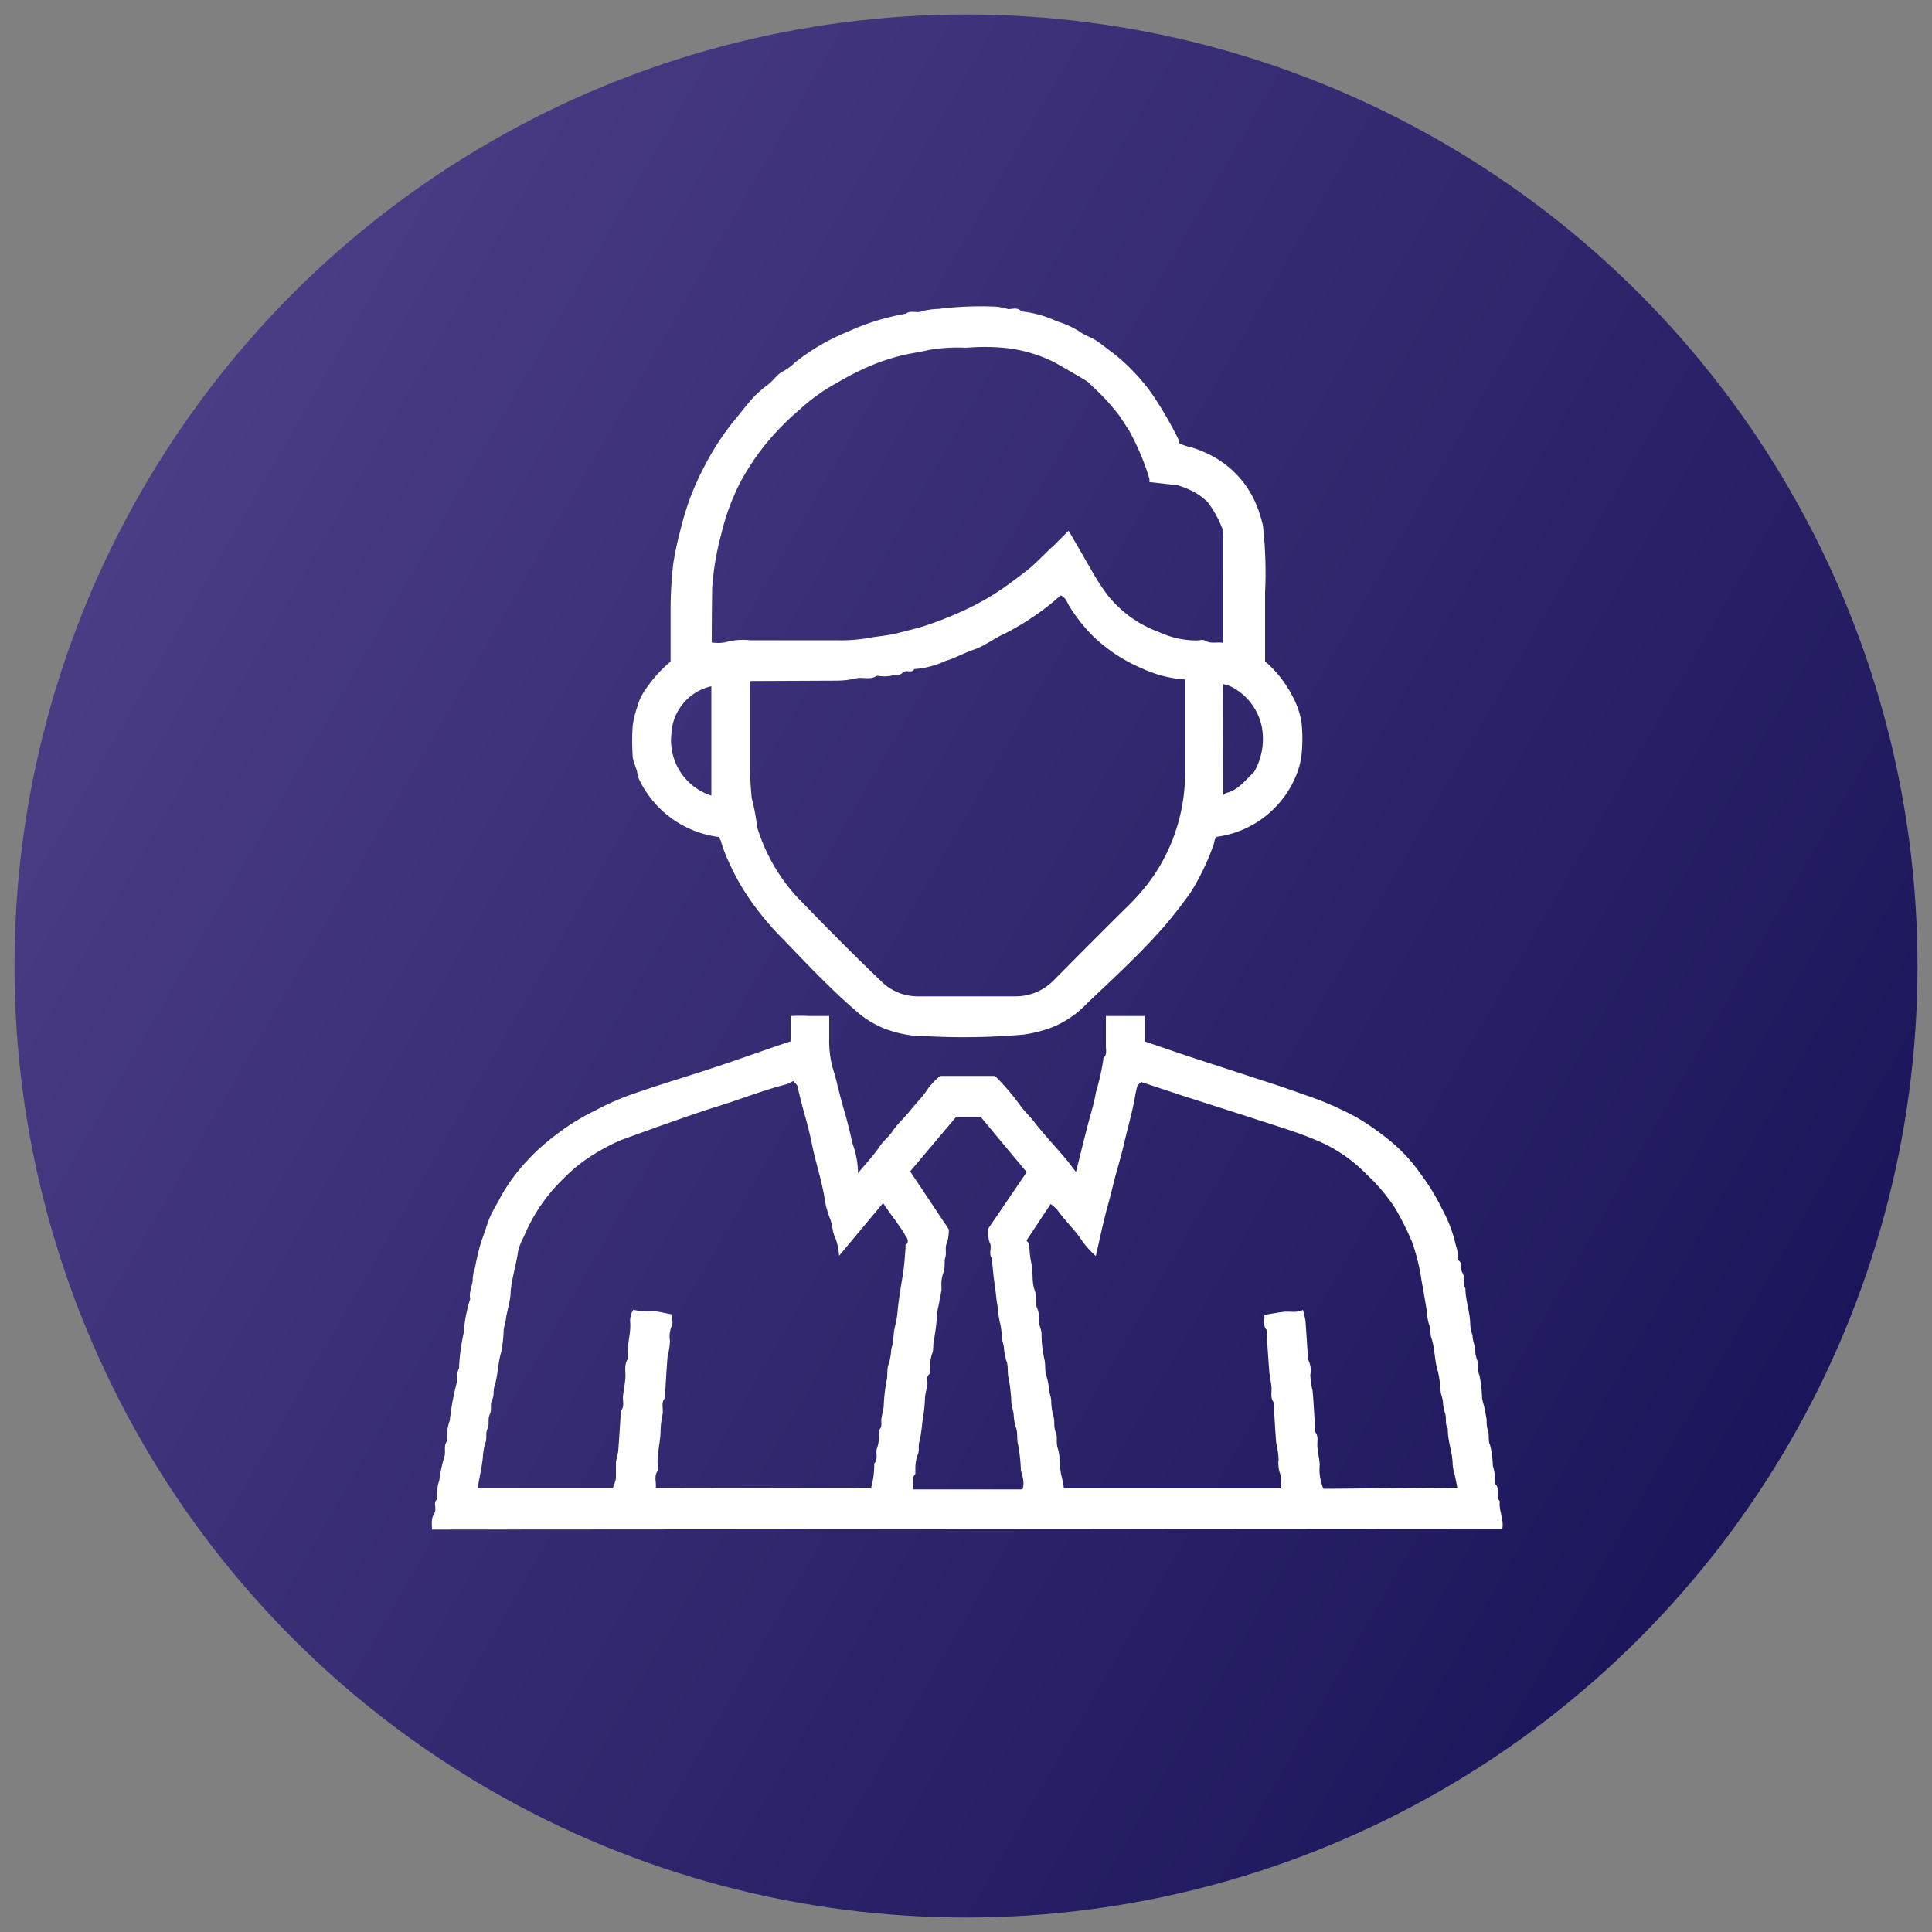
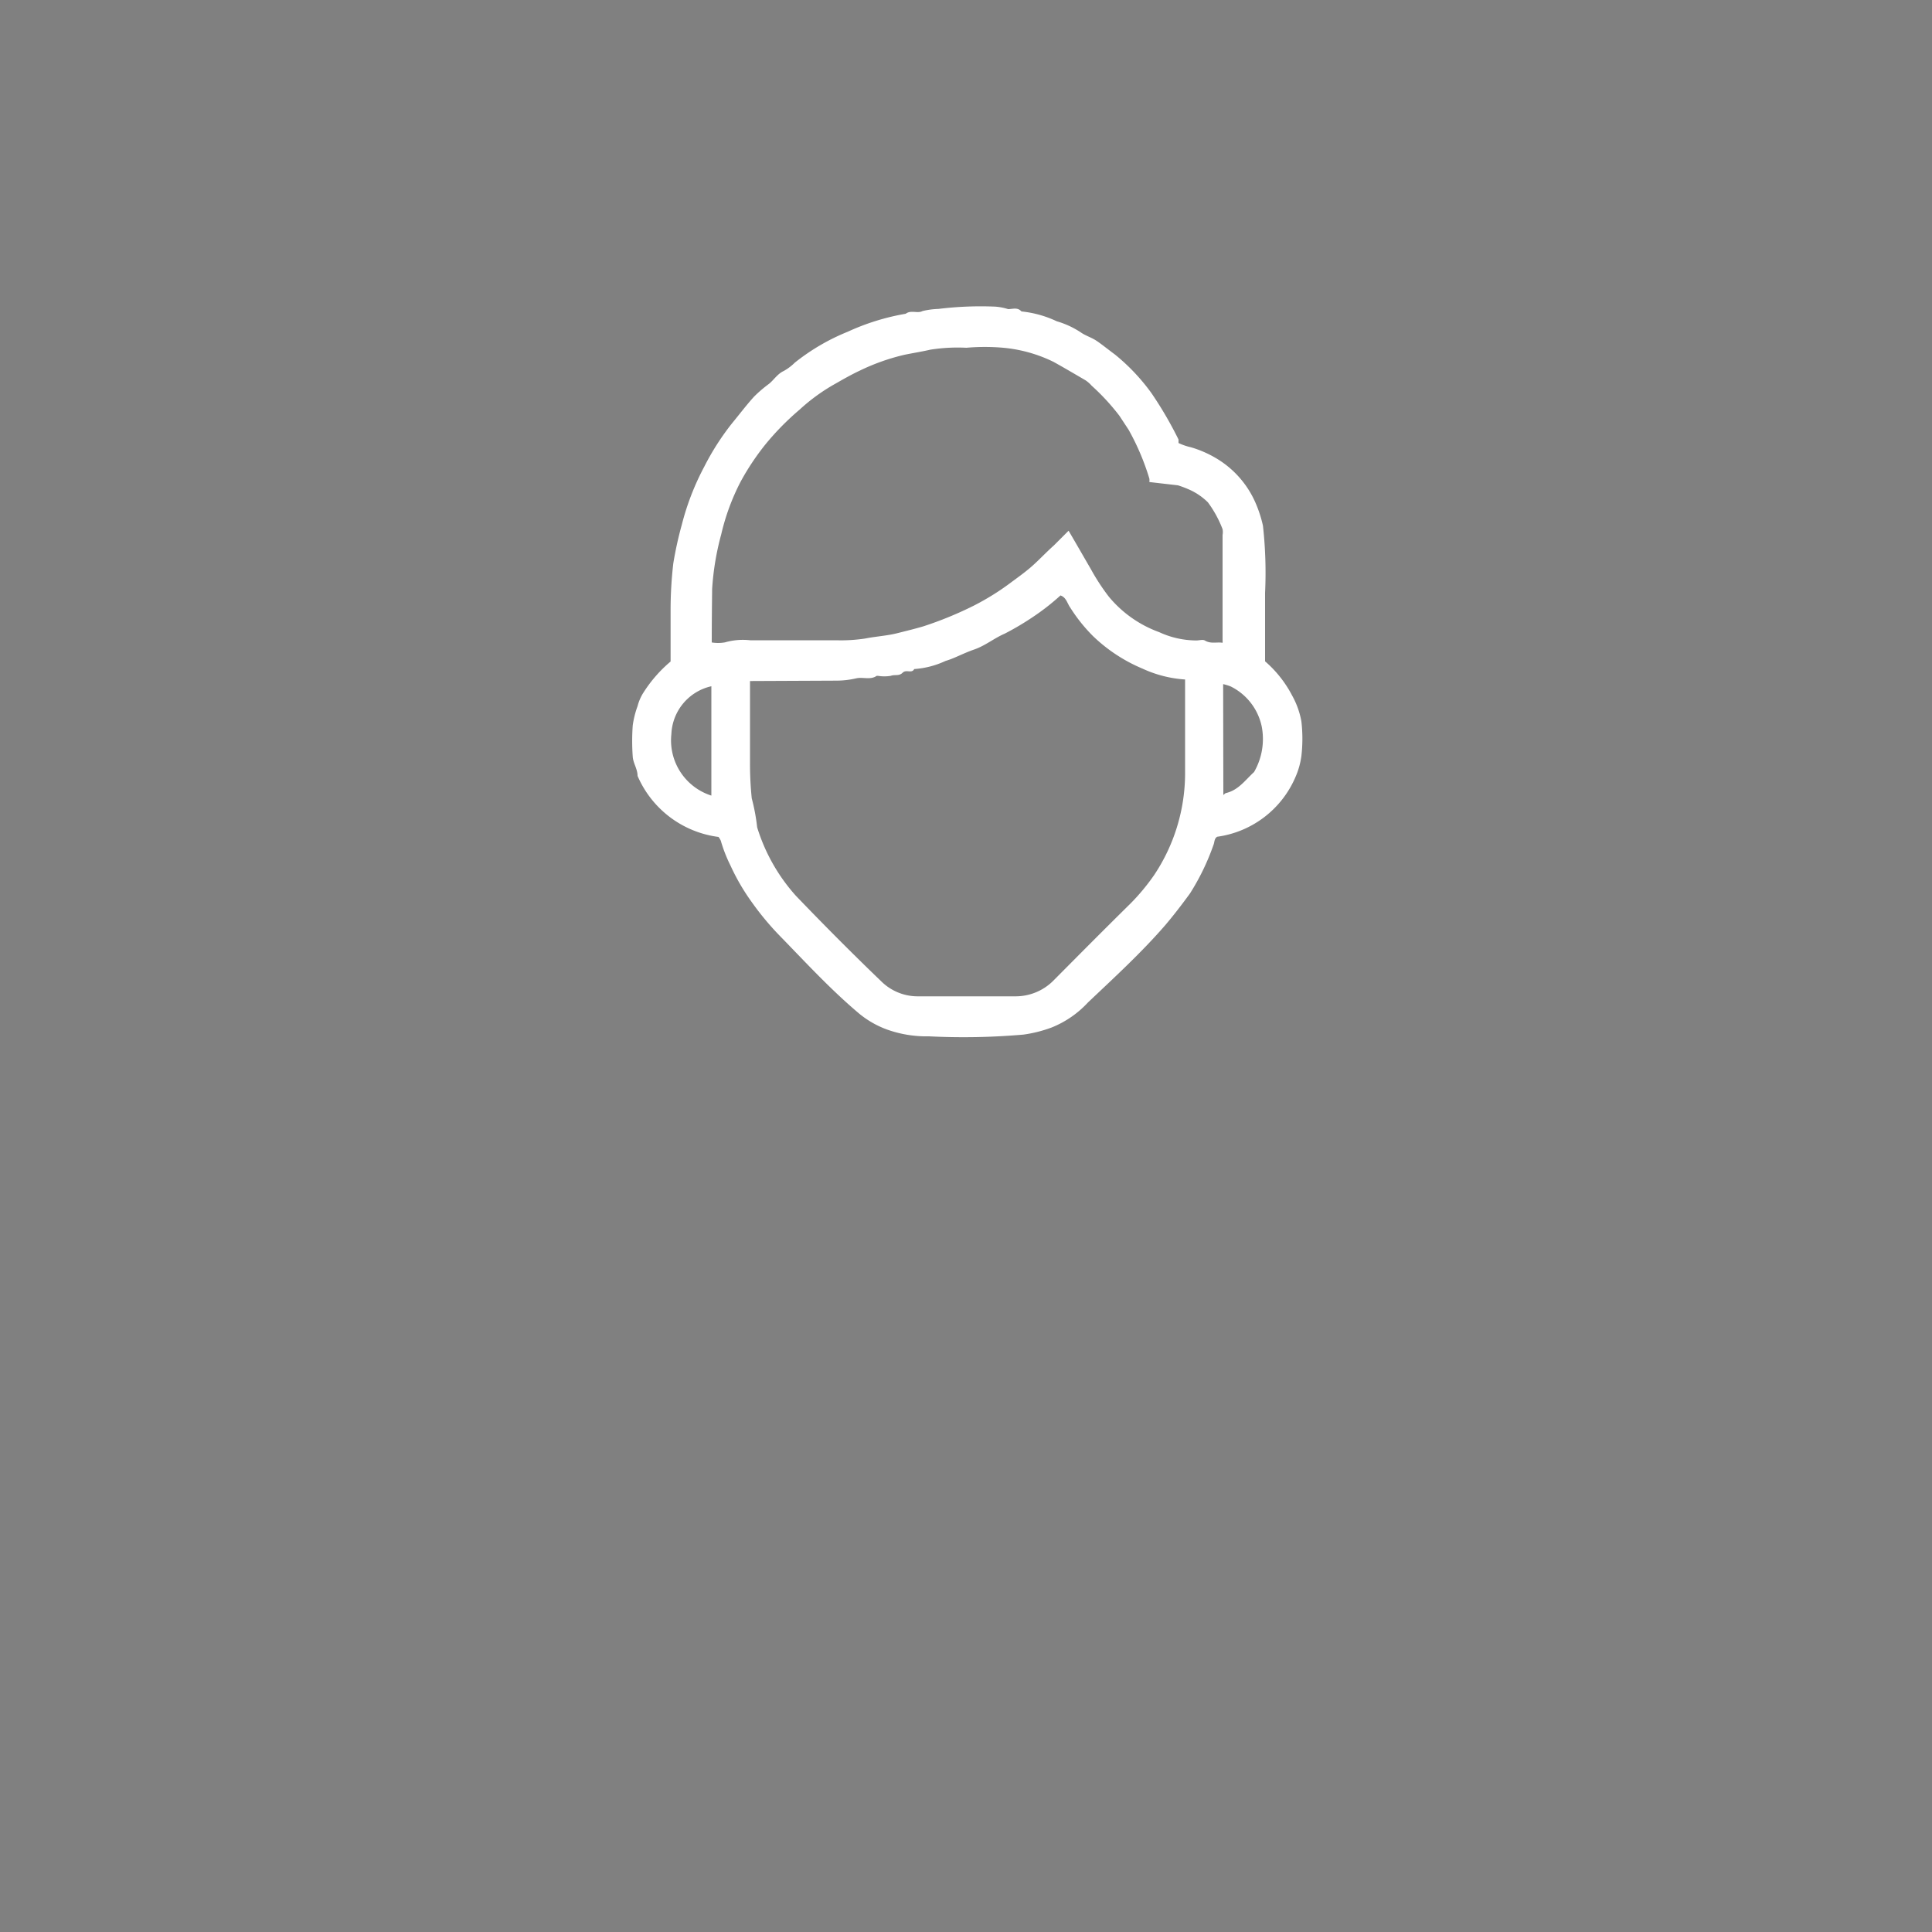
<svg xmlns="http://www.w3.org/2000/svg" id="Layer_1" data-name="Layer 1" viewBox="0 0 100 100">
  <rect x="0" y="0" width="100" height="100" fill="#808080" stroke="none" />
  <defs>
    <style>.cls-1{fill:url(#linear-gradient);}.cls-2{fill:#fff;}</style>
    <linearGradient id="linear-gradient" x1="7.34" y1="25.37" x2="92.66" y2="74.63" gradientUnits="userSpaceOnUse">
      <stop offset="0" stop-color="#4a3c85" />
      <stop offset="1" stop-color="#1b165b" />
    </linearGradient>
  </defs>
  <title>HOSTING PROS</title>
-   <circle class="cls-1" cx="50" cy="50" r="49.25" />
-   <path class="cls-2" d="M22.36,79.17c0-.27-.06-.54.11-.82s-.08-.52.14-.74a2.71,2.71,0,0,1,.13-1A7.52,7.52,0,0,1,23,75.4c.09-.25-.06-.56.14-.81a2.47,2.47,0,0,1,.14-1.06,13.39,13.39,0,0,1,.33-1.84c.09-.28,0-.6.15-.87A10,10,0,0,1,24,69a7.46,7.46,0,0,1,.34-1.77c-.09-.37.14-.7.13-1.06a2,2,0,0,1,.12-.57,12.47,12.47,0,0,1,.34-1.4c.15-.37.25-.76.4-1.13s.35-.68.52-1a9.15,9.15,0,0,1,.93-1.41,11.51,11.51,0,0,1,.91-1,12.37,12.37,0,0,1,1.19-1,11.38,11.38,0,0,1,1.93-1.18A13.7,13.7,0,0,1,33,56.54c1.3-.45,2.62-.84,3.92-1.27s2.34-.81,3.52-1.21l.48-.16V52.59a8.63,8.63,0,0,1,1,0h1c0,.41,0,.8,0,1.18a5.23,5.23,0,0,0,.29,1.86c.15.57.28,1.16.45,1.73s.33,1.23.47,1.84a4.58,4.58,0,0,1,.28,1.52c.44-.53.83-.94,1.15-1.42.19-.28.47-.48.66-.78s.62-.69.9-1.05.67-.73.93-1.15a4,4,0,0,1,.61-.63H51.5a12.13,12.13,0,0,1,1.33,1.56c.21.29.48.53.7.82.51.65,1.07,1.25,1.6,1.87.19.22.36.46.56.72.23-.89.43-1.74.65-2.57.14-.52.29-1,.39-1.57a12.48,12.48,0,0,0,.39-1.76c.19-.18.12-.41.12-.63,0-.51,0-1,0-1.54h2v1.31l2.29.78,4.63,1.51q1,.34,2.05.72a16.45,16.45,0,0,1,2,.92A13.61,13.61,0,0,1,72,59.09a8.51,8.51,0,0,1,1.51,1.64,11.42,11.42,0,0,1,1.15,1.88,7.19,7.19,0,0,1,.7,1.87,2.19,2.19,0,0,1,.12.75c.25.15.08.44.22.66s0,.55.15.8c0,.64.25,1.24.25,1.88a3.06,3.06,0,0,0,.12.57c0,.21.09.42.12.63a2,2,0,0,0,.1.58c.11.23,0,.53.13.81a6.67,6.67,0,0,1,.14,1.12c0,.19.08.38.12.57s.08.42.12.63A1.74,1.74,0,0,0,77,74c.11.22,0,.53.13.81a5.09,5.09,0,0,1,.14,1.06,2.75,2.75,0,0,1,.12.94c.28.24,0,.65.24.89-.06.49.22.94.13,1.43ZM45.09,77a4.36,4.36,0,0,0,.16-1.25c.21-.22.07-.51.13-.75a2,2,0,0,0,.12-.75c0-.08,0-.2,0-.24.19-.17.09-.38.12-.57s.09-.42.12-.63a9.21,9.21,0,0,1,.14-1.3c.09-.32,0-.64.13-.94a3.27,3.27,0,0,0,.11-.57c0-.21.1-.42.12-.63a3.42,3.42,0,0,1,.11-.82,4.38,4.38,0,0,0,.12-.81c.07-.61.17-1.21.27-1.81.07-.43.09-.87.13-1.31,0-.06,0-.14,0-.17.27-.22,0-.45-.05-.58-.33-.54-.72-1-1.11-1.6L43.43,65a3.27,3.27,0,0,0-.17-.87c-.19-.35-.16-.75-.32-1.11a4.93,4.93,0,0,1-.28-1.12c-.16-.91-.46-1.8-.64-2.71-.1-.49-.23-1-.36-1.46s-.27-1-.37-1.46c0-.11-.14-.2-.23-.32a2.22,2.22,0,0,1-.35.17c-1.21.31-2.36.77-3.55,1.14-.84.26-1.66.55-2.49.84S33,58.7,32.17,59a10.48,10.48,0,0,0-1.82,1,8.1,8.1,0,0,0-1.18,1,8.87,8.87,0,0,0-2.05,3,3.09,3.09,0,0,0-.3.74c-.1.72-.33,1.41-.39,2.13,0,.29-.08.59-.14.87s-.08.33-.1.51-.09.38-.12.57A6.75,6.75,0,0,1,25.94,70c-.18.58-.16,1.19-.35,1.77-.07.21,0,.46-.12.69s0,.49-.12.75,0,.5-.12.75,0,.5-.12.75a3.35,3.35,0,0,0-.12.75c-.06.52-.17,1-.27,1.56h7a2.54,2.54,0,0,0,.16-.5c0-.24,0-.5,0-.74s.1-.46.12-.69c.05-.64.09-1.28.13-1.93,0,0,0-.1,0-.12.22-.25.08-.55.12-.82s.09-.58.12-.88-.09-.69.13-1c-.09-.63.16-1.24.12-1.87a1.09,1.09,0,0,1,.16-.68,3,3,0,0,0,1,.08c.33,0,.65.11,1,.16,0,.2.06.42,0,.57a1.41,1.41,0,0,0-.1.82,4.8,4.8,0,0,1-.13.82c-.05.66-.09,1.33-.13,2,0,0,0,.1,0,.12-.22.25-.08.54-.12.82a4.79,4.79,0,0,0-.11.88c0,.65-.23,1.28-.13,1.93,0,0,0,.1,0,.12-.24.29-.07.61-.12.91Zm30.34,0-.12-.61a3,3,0,0,1-.12-.57c0-.64-.27-1.24-.25-1.88-.17-.25-.05-.56-.15-.81a2.18,2.18,0,0,1-.1-.51c0-.19-.09-.38-.12-.57A6.2,6.2,0,0,0,74.43,71c-.19-.58-.15-1.2-.35-1.77-.07-.21,0-.46-.12-.69a3.78,3.78,0,0,1-.12-.75c-.08-.5-.17-1-.26-1.5a10.34,10.34,0,0,0-.49-2,13.86,13.86,0,0,0-.9-1.79,9.68,9.68,0,0,0-1.48-1.74A7.72,7.72,0,0,0,68.09,59c-1.09-.46-2.23-.78-3.36-1.16L61.2,56.71,59.06,56c-.08.09-.18.15-.2.24a5.82,5.82,0,0,0-.13.63c-.14.74-.35,1.47-.52,2.2-.12.52-.25,1-.41,1.56s-.27,1.08-.42,1.62c-.25.89-.44,1.8-.66,2.76a5.15,5.15,0,0,1-.66-.71c-.38-.61-.92-1.09-1.33-1.67a1.9,1.9,0,0,0-.35-.31l-1.25,1.89c.06.08.15.14.15.2a4.81,4.81,0,0,0,.12,1.06c.08.43,0,.89.15,1.3s0,.65.13.93a1.26,1.26,0,0,1,.09.64c0,.26.13.45.14.69a6.15,6.15,0,0,0,.14,1.3c.09.32,0,.64.13.94a3.28,3.28,0,0,1,.11.57c0,.21.1.42.12.63a3.19,3.19,0,0,0,.11.82c.09.25,0,.54.12.82s0,.58.12.88a4.33,4.33,0,0,1,.12.93c0,.4.17.76.18,1.12H66.28a2,2,0,0,0,0-.69,1.71,1.71,0,0,1-.1-.82,4.44,4.44,0,0,0-.12-.82c-.06-.66-.09-1.33-.13-2,0,0,0-.1,0-.12-.2-.25-.09-.54-.12-.82s-.1-.58-.12-.88c-.05-.64-.09-1.28-.13-1.93,0,0,0-.1,0-.12-.22-.25-.08-.53-.12-.78.35-.06.66-.12,1-.16s.67.07,1-.1a4,4,0,0,1,.13.57c.05.64.09,1.28.13,1.93,0,0,0,0,0,.06a1.19,1.19,0,0,1,.12.81,4.58,4.58,0,0,0,.12.82c.06.66.09,1.33.13,2,0,0,0,.1,0,.12.2.25.09.54.12.82s.1.58.12.88a2.54,2.54,0,0,0,.19,1.25ZM47.11,60.63l2,3a2.09,2.09,0,0,1-.11.74c-.1.2,0,.5-.07.71s0,.54-.09.77a1.65,1.65,0,0,0-.11.7c0,.08,0,.2,0,.24s-.08.38-.11.58-.1.42-.12.63a9,9,0,0,1-.15,1.3c-.08.28,0,.56-.12.81a3,3,0,0,0-.11.88s0,.11,0,.12c-.21.16-.09.38-.12.57s-.1.42-.12.63a9,9,0,0,1-.14,1.3,9.18,9.18,0,0,1-.13.93c-.11.27,0,.52-.11.76a2,2,0,0,0-.12.75c0,.08,0,.2,0,.24-.24.25-.06.53-.12.8h5.66c.13-.36,0-.67-.08-1a8.7,8.7,0,0,0-.14-1.3c-.09-.32,0-.65-.13-.94a3,3,0,0,1-.1-.57c0-.21-.09-.42-.12-.63a9,9,0,0,0-.14-1.3c-.09-.32,0-.64-.13-.94a3.3,3.3,0,0,1-.11-.57c0-.21-.1-.42-.12-.63a3.18,3.18,0,0,0-.11-.82,7.79,7.79,0,0,1-.11-.81c-.07-.34-.08-.7-.14-1.06s-.09-.75-.13-1.12c0-.08,0-.19,0-.24-.22-.26,0-.59-.12-.82s-.07-.54-.1-.73l2-2.94-2.38-2.86H49.49Z" />
  <path class="cls-2" d="M37.19,43.32A5.3,5.3,0,0,1,33,40.16c0-.36-.23-.66-.25-1a11.41,11.41,0,0,1,0-1.61,4.8,4.8,0,0,1,.25-1,2.46,2.46,0,0,1,.26-.63,7,7,0,0,1,1.45-1.68c0-.87,0-1.74,0-2.6a20.82,20.82,0,0,1,.14-2.48,18.92,18.92,0,0,1,.44-2,13.43,13.43,0,0,1,1.16-3,13.28,13.28,0,0,1,1.44-2.25c.38-.46.74-.94,1.14-1.38a6.76,6.76,0,0,1,.77-.66c.26-.21.44-.52.77-.67a2.63,2.63,0,0,0,.57-.43,11,11,0,0,1,2.74-1.6,12,12,0,0,1,3-.93c.27-.21.61,0,.87-.14a4,4,0,0,1,.82-.11,17.84,17.84,0,0,1,2.92-.12,2.85,2.85,0,0,1,.69.13c.23,0,.49-.11.69.12a5.6,5.6,0,0,1,1.83.51,4.54,4.54,0,0,1,1.25.58c.23.16.52.25.76.4s.66.49,1,.74a10.4,10.4,0,0,1,1.89,2A19.66,19.66,0,0,1,61,22.75s0,.12,0,.18a3,3,0,0,0,.64.22,5.7,5.7,0,0,1,1.36.6,5,5,0,0,1,2,2.31,6.48,6.48,0,0,1,.37,1.15,22.08,22.08,0,0,1,.11,3.48c0,1.17,0,2.35,0,3.54A6,6,0,0,1,66.88,36a4.33,4.33,0,0,1,.48,1.34,7.87,7.87,0,0,1,0,1.79,4,4,0,0,1-.29,1.05A5.17,5.17,0,0,1,63,43.31c-.16.1-.13.28-.19.42a12.16,12.16,0,0,1-1.22,2.52c-.41.56-.83,1.11-1.28,1.64-1.24,1.43-2.63,2.7-4,4a5.19,5.19,0,0,1-1.87,1.29,6.87,6.87,0,0,1-1.46.37,35.73,35.73,0,0,1-4.9.09,6.06,6.06,0,0,1-2.19-.36,4.93,4.93,0,0,1-1.4-.8c-1.43-1.2-2.7-2.57-4-3.91a14.82,14.82,0,0,1-1.61-1.92,11.06,11.06,0,0,1-1.07-1.85,7.51,7.51,0,0,1-.5-1.28A.93.93,0,0,0,37.19,43.32Zm1.63-8.07v2.41c0,.62,0,1.24,0,1.85a17.54,17.54,0,0,0,.09,1.81,10.18,10.18,0,0,1,.28,1.5,9.45,9.45,0,0,0,2,3.54c1.44,1.5,2.93,3,4.41,4.42a2.68,2.68,0,0,0,1.9.79c1.69,0,3.38,0,5.07,0a2.76,2.76,0,0,0,1.95-.81c1.32-1.33,2.64-2.66,4-4a10.91,10.91,0,0,0,1.22-1.47A9.5,9.5,0,0,0,61.34,40c0-1.44,0-2.88,0-4.33v-.5a6.2,6.2,0,0,1-2.2-.56,8.34,8.34,0,0,1-2.57-1.69,8.46,8.46,0,0,1-1.18-1.48c-.15-.21-.2-.52-.5-.62a12,12,0,0,1-1.42,1.11A14.36,14.36,0,0,1,52,32.8c-.54.23-1,.62-1.58.82s-1,.45-1.48.59a4.54,4.54,0,0,1-1.62.42c-.13.25-.41,0-.6.19s-.4.08-.61.16a2,2,0,0,1-.67,0h-.06c-.33.23-.71.05-1.06.13a4.59,4.59,0,0,1-1.06.12Zm-2-2a2.08,2.08,0,0,0,.7,0,3.36,3.36,0,0,1,1.31-.11c1.48,0,3,0,4.45,0a8.32,8.32,0,0,0,1.5-.09c.55-.11,1.13-.14,1.68-.28s.89-.22,1.33-.35a18.92,18.92,0,0,0,2.59-1.06,13.12,13.12,0,0,0,2-1.25c.38-.28.77-.56,1.12-.88s.7-.69,1.05-1l.76-.76c.4.68.77,1.33,1.16,2a11,11,0,0,0,.92,1.41A6.06,6.06,0,0,0,60,32.72a4.62,4.62,0,0,0,1.93.43c.14,0,.32-.06.43,0,.31.19.62.07.92.12a.59.59,0,0,0,0-.14q0-2.72,0-5.44a.81.81,0,0,0,0-.3A5.79,5.79,0,0,0,62.52,26a3.27,3.27,0,0,0-.86-.61,5.49,5.49,0,0,0-.69-.27l-1.48-.17a.61.61,0,0,0,0-.18,12.67,12.67,0,0,0-1.07-2.52l-.48-.73a11.45,11.45,0,0,0-1.44-1.56,1.56,1.56,0,0,0-.32-.28c-.55-.32-1.09-.64-1.65-.95A7.45,7.45,0,0,0,51.93,18a10.92,10.92,0,0,0-1.91,0,9.09,9.09,0,0,0-1.87.1c-.43.1-.88.17-1.32.26a11,11,0,0,0-2.32.82c-.43.2-.85.44-1.27.68a9.74,9.74,0,0,0-1.85,1.34A13.88,13.88,0,0,0,39.62,23a13,13,0,0,0-1.29,1.94,11.63,11.63,0,0,0-1,2.72,14,14,0,0,0-.47,2.83C36.85,31.39,36.84,32.3,36.84,33.27Zm0,7.9V35.52A2.65,2.65,0,0,0,34.75,38,3,3,0,0,0,36.82,41.18Zm26.5,0c.07-.06.1-.09.13-.1.65-.15,1-.67,1.46-1.09a3.42,3.42,0,0,0,.4-2.34,3,3,0,0,0-1.61-2.09,2.58,2.58,0,0,0-.39-.12Z" />
</svg>